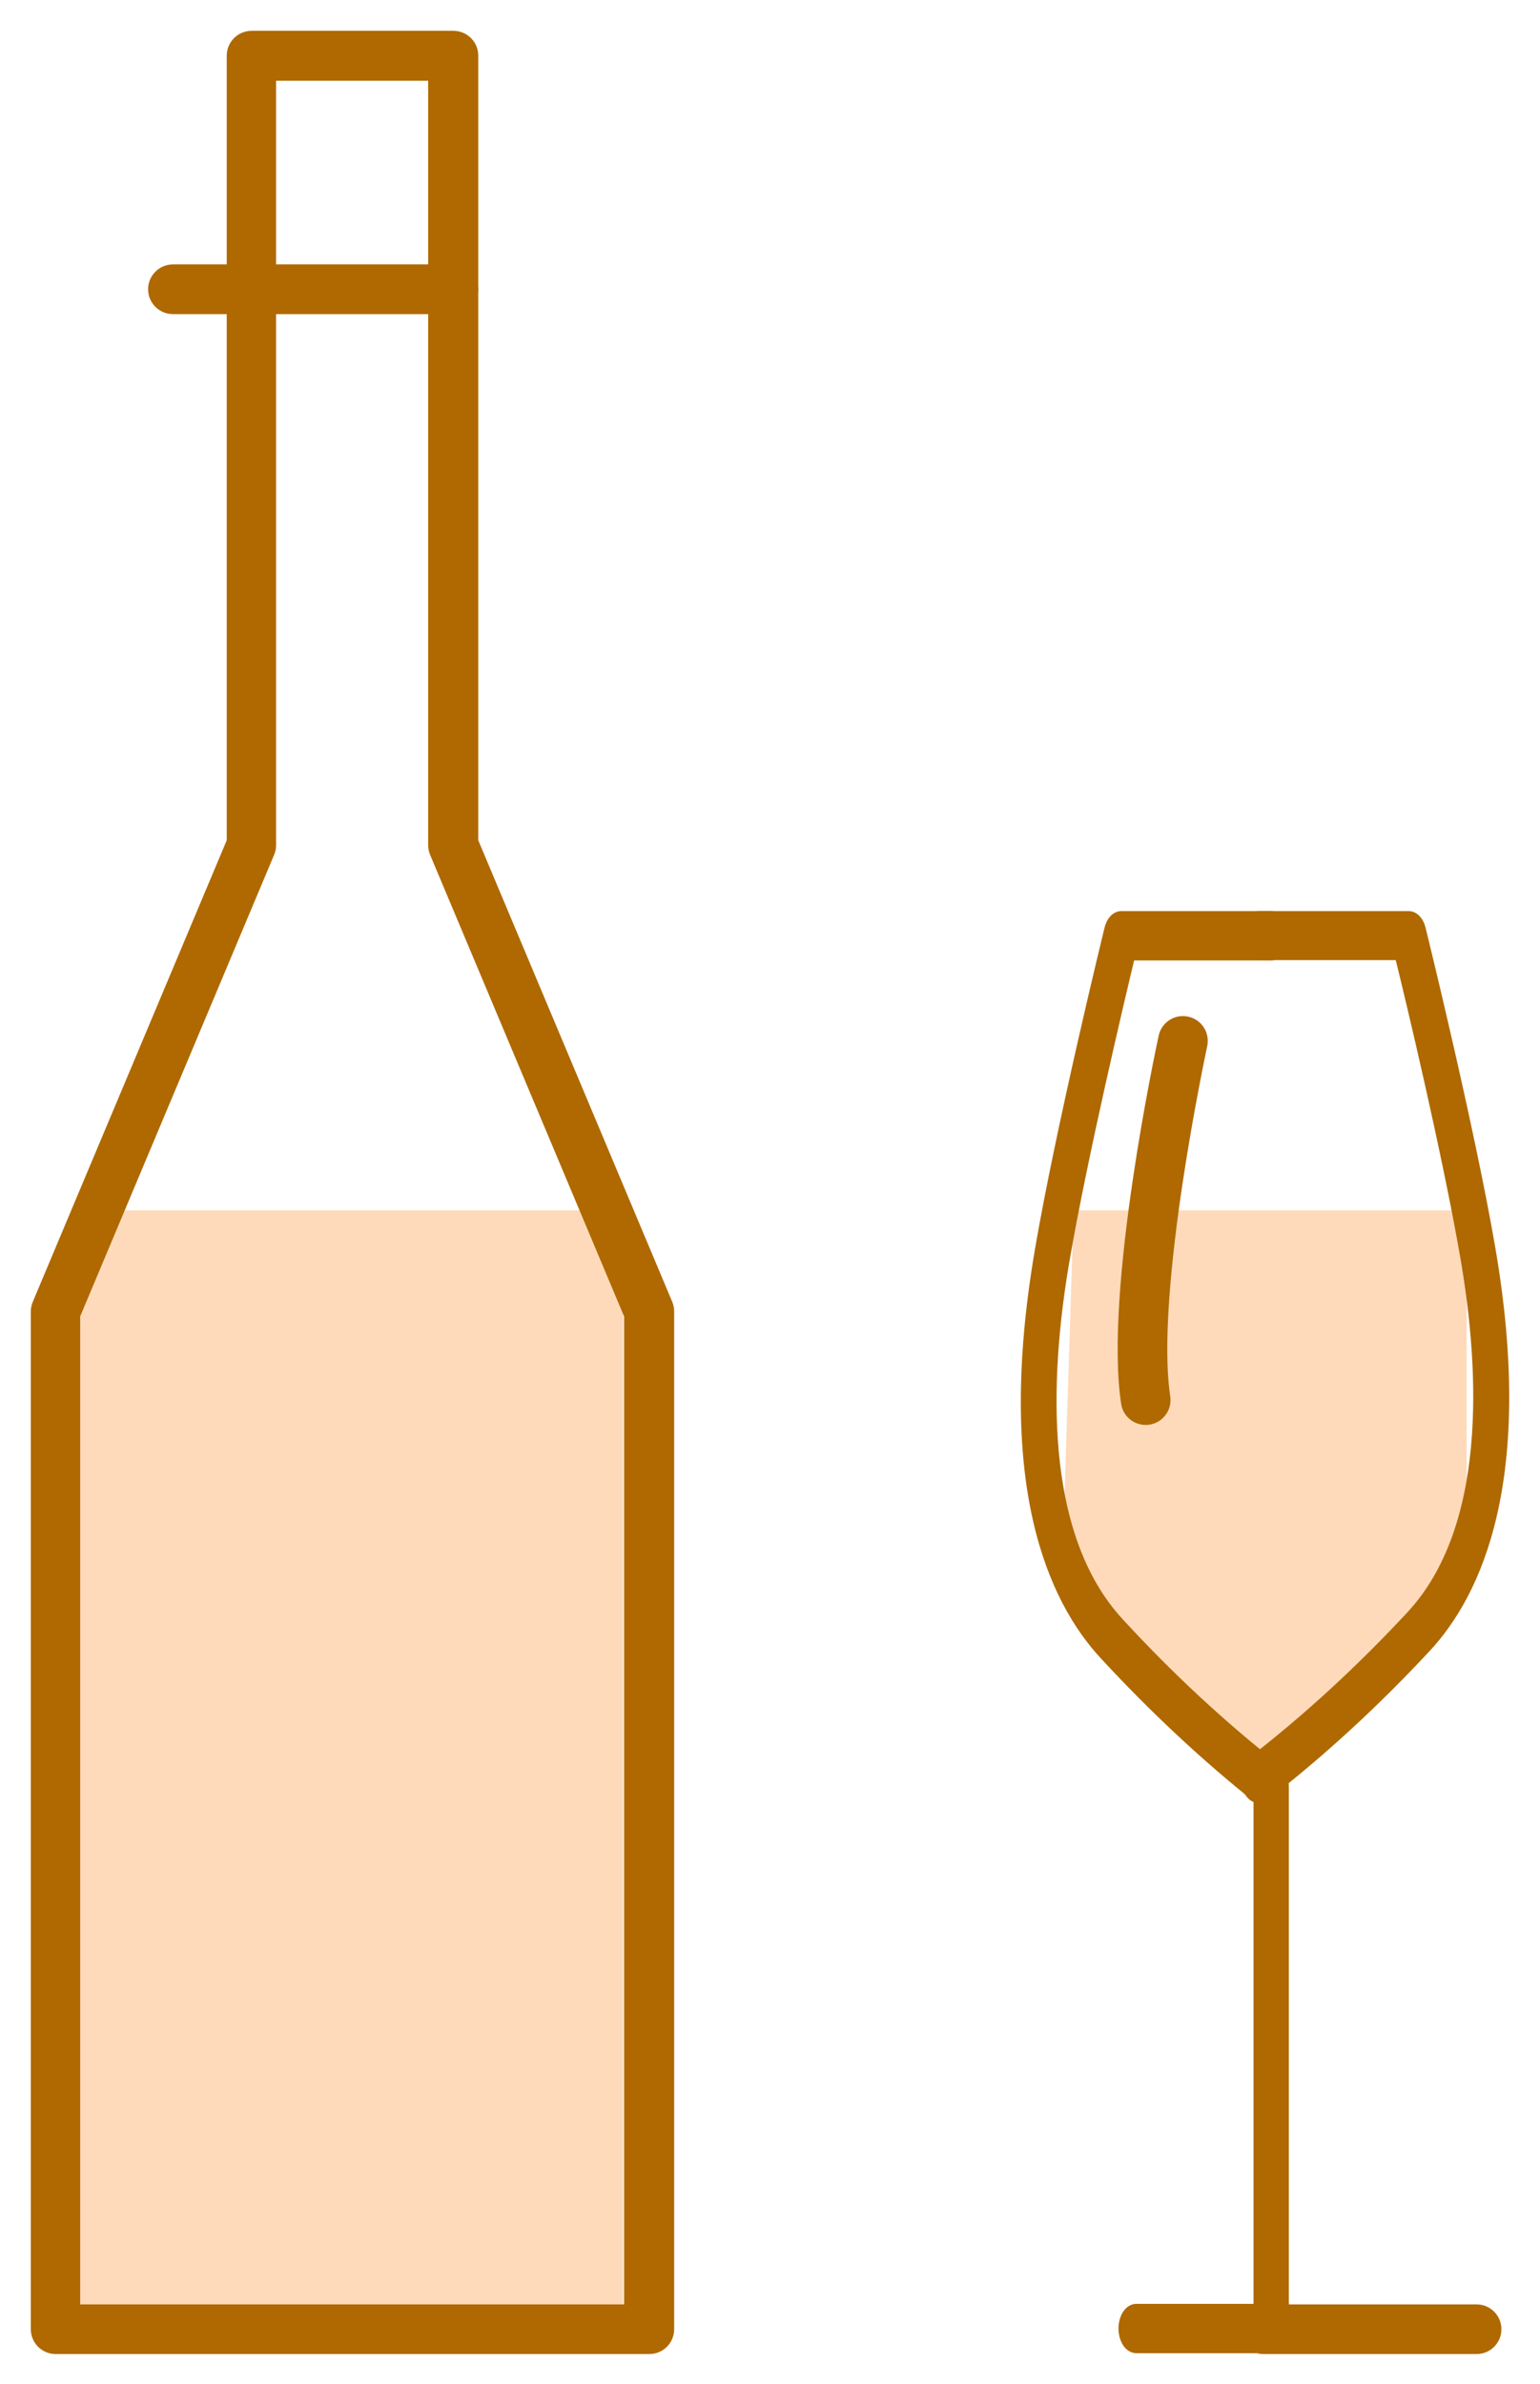
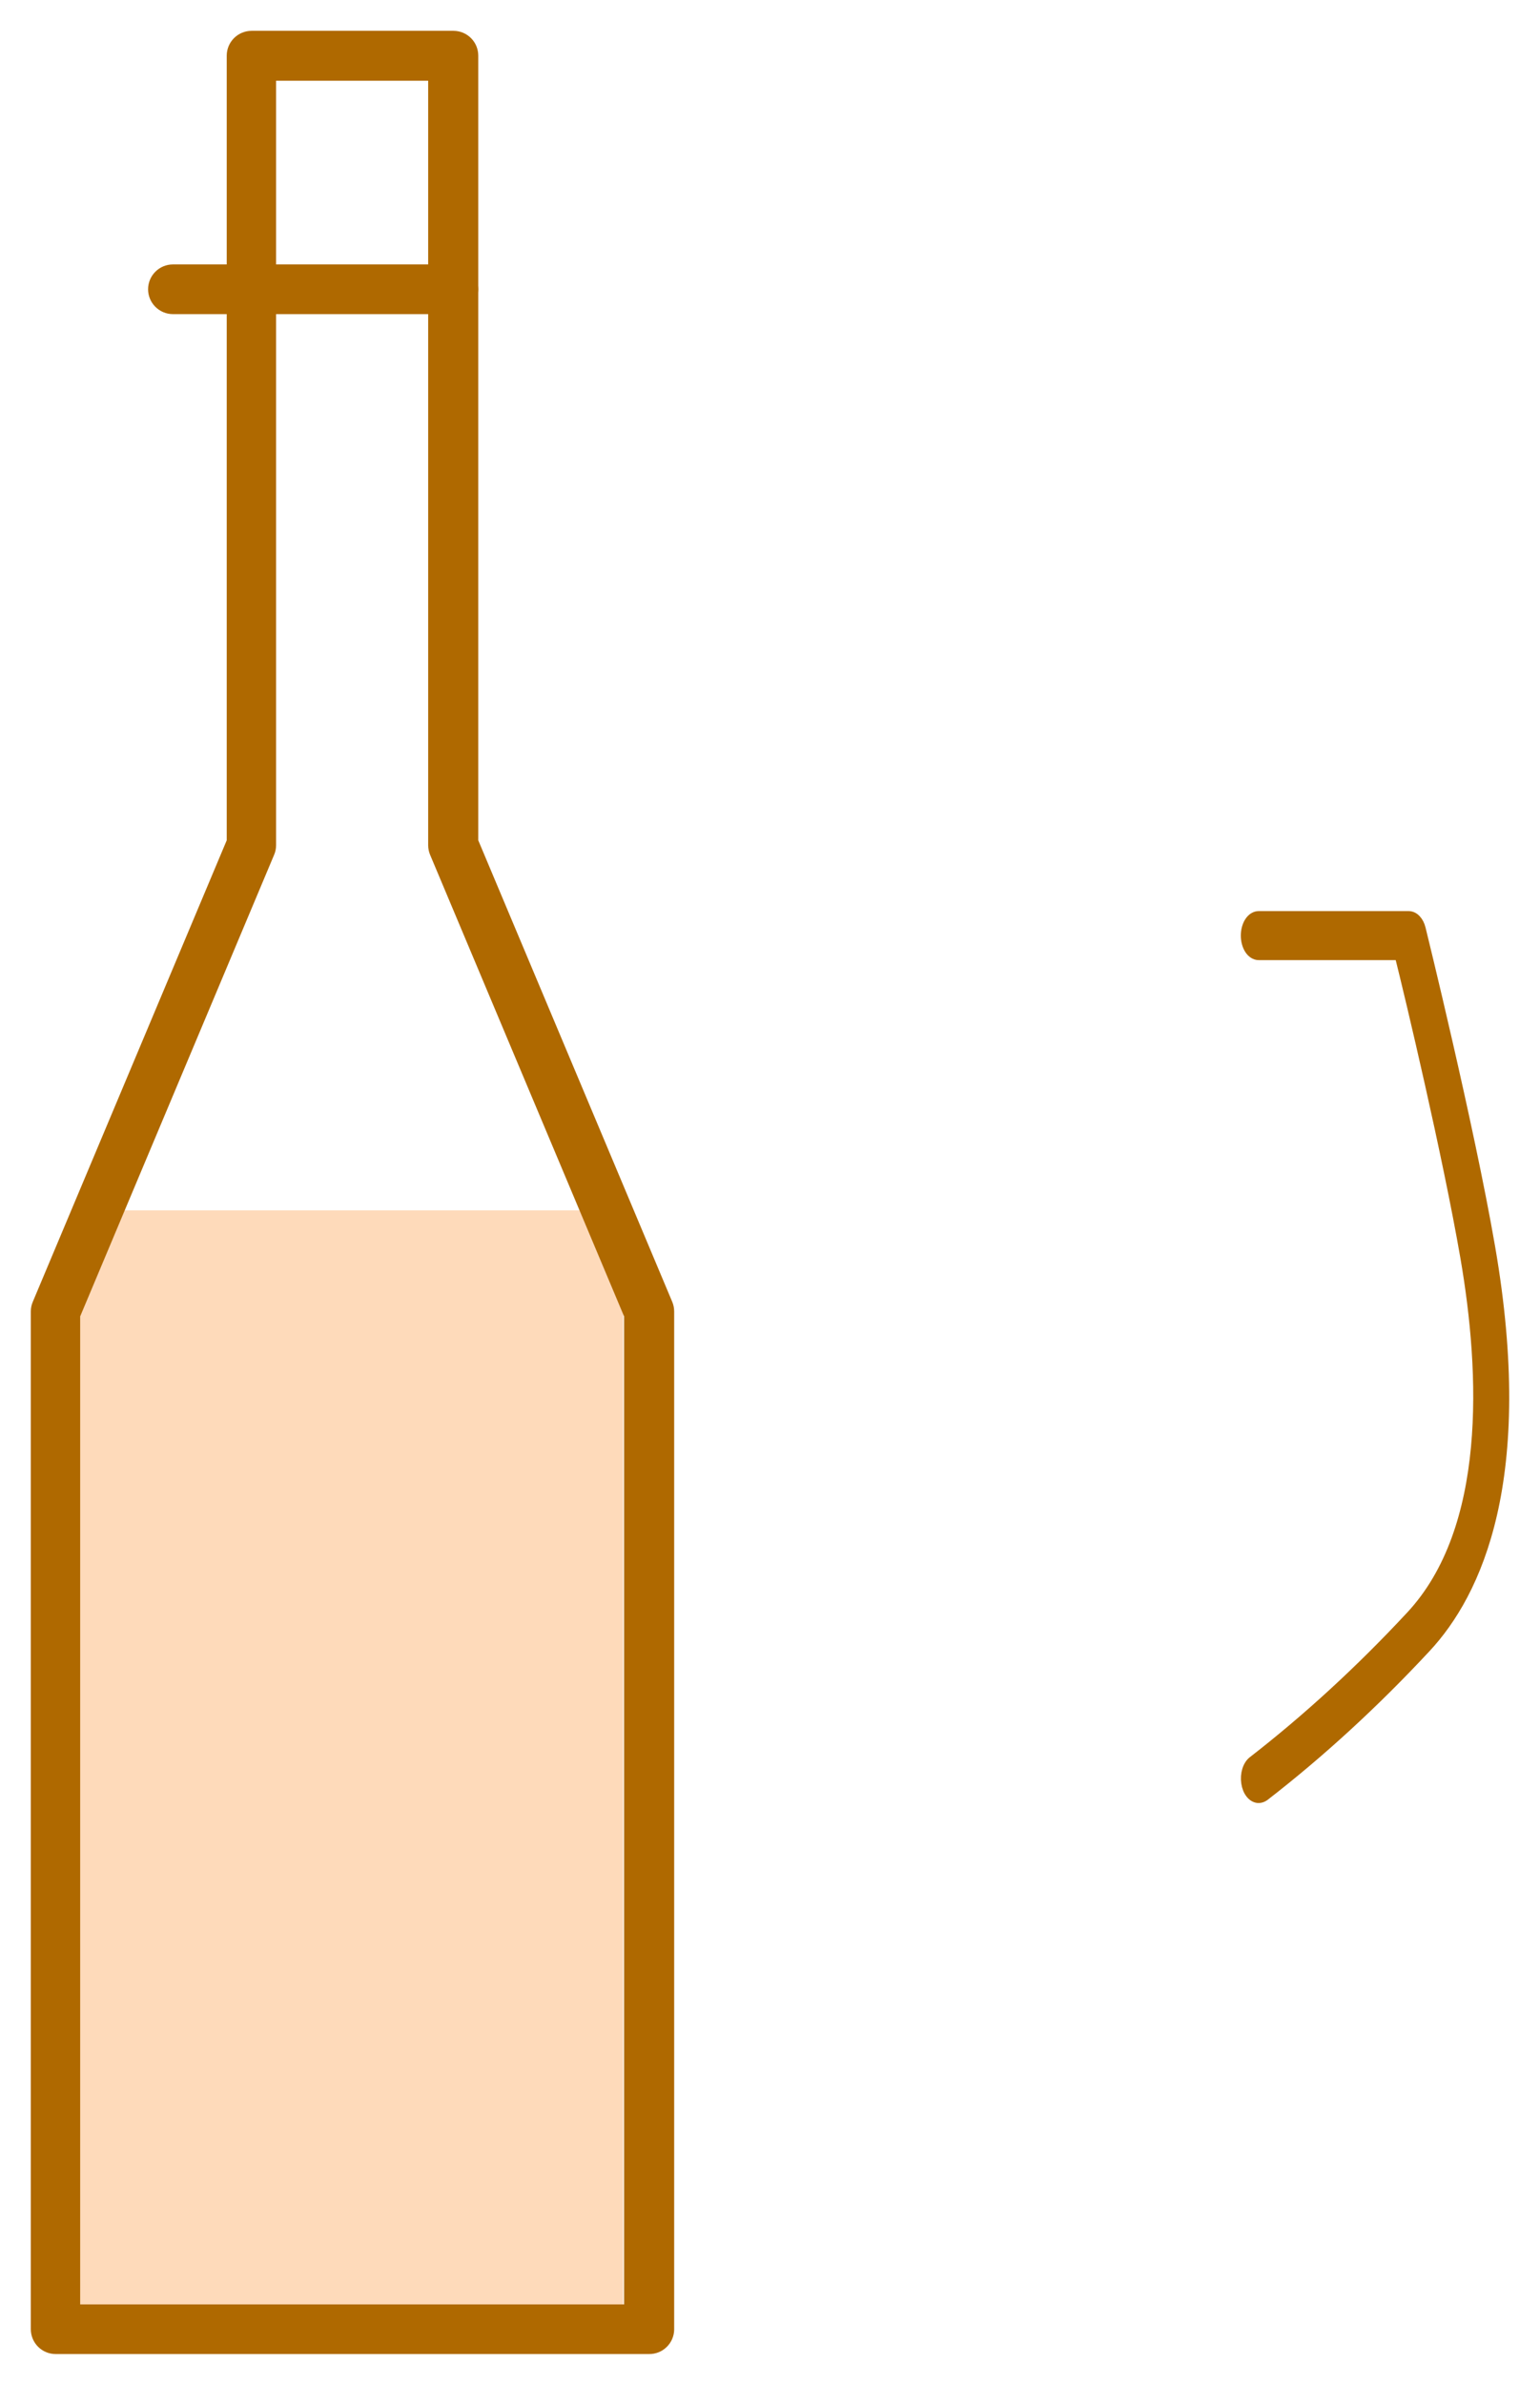
<svg xmlns="http://www.w3.org/2000/svg" width="42" height="65" viewBox="0 0 42 65" fill="none">
  <rect x="2" y="33" width="15" height="30" fill="#FEDABA" />
-   <path d="M29.282 33H40V42.29L34.641 49L31.539 45.903L29 41.774L29.282 33Z" fill="#FEDABA" />
  <path d="M17.706 64.023H1.518C1.381 64.023 1.249 63.969 1.152 63.872C1.055 63.775 1 63.643 1 63.506V35.756C1 35.686 1.014 35.618 1.042 35.554L6.343 22.943V1.518C6.343 1.38 6.398 1.249 6.495 1.152C6.592 1.055 6.724 1 6.861 1H12.367C12.504 1 12.636 1.055 12.733 1.152C12.83 1.249 12.884 1.38 12.884 1.518V22.943L18.186 35.554C18.213 35.618 18.227 35.686 18.227 35.756V63.517C18.224 63.653 18.168 63.782 18.07 63.877C17.973 63.972 17.842 64.024 17.706 64.023ZM2.027 62.988H17.18V35.859L11.878 23.247C11.851 23.184 11.837 23.115 11.837 23.046V2.041H7.37V23.046C7.37 23.115 7.356 23.184 7.328 23.247L2.027 35.859V62.988Z" fill="#AF6900" stroke="#AF6900" stroke-width="0.319" />
-   <path d="M34.664 64H30.991C30.905 64 30.821 63.946 30.76 63.85C30.699 63.753 30.664 63.623 30.664 63.486C30.664 63.35 30.699 63.22 30.76 63.123C30.821 63.027 30.905 62.973 30.991 62.973H34.346V49.033C32.888 47.872 31.482 46.559 30.137 45.103C28.736 43.589 27.295 40.452 28.381 34.101C28.955 30.74 30.266 25.381 30.279 25.329C30.303 25.232 30.344 25.148 30.399 25.09C30.453 25.031 30.518 25 30.584 25H34.673C34.76 25 34.843 25.054 34.904 25.15C34.966 25.247 35 25.377 35 25.514C35 25.65 34.966 25.78 34.904 25.877C34.843 25.973 34.76 26.027 34.673 26.027H30.805C30.513 27.239 29.496 31.536 29.008 34.368C28.463 37.552 28.28 41.854 30.503 44.258C31.874 45.748 33.312 47.081 34.804 48.249C34.86 48.29 34.908 48.356 34.941 48.438C34.974 48.52 34.991 48.616 34.991 48.713V63.507C34.987 63.64 34.952 63.765 34.891 63.857C34.83 63.949 34.748 64 34.664 64Z" fill="#AF6900" stroke="#AF6900" stroke-width="0.319" />
  <path d="M34.329 49C34.255 49 34.183 48.961 34.125 48.888C34.067 48.816 34.027 48.716 34.011 48.603C33.994 48.49 34.003 48.373 34.035 48.269C34.068 48.165 34.122 48.081 34.189 48.032C35.681 46.874 37.119 45.553 38.491 44.078C40.713 41.697 40.531 37.435 39.987 34.28C39.502 31.475 38.491 27.218 38.19 26.018H34.328C34.241 26.018 34.157 25.964 34.096 25.869C34.035 25.773 34 25.644 34 25.509C34 25.374 34.035 25.244 34.096 25.149C34.157 25.054 34.241 25 34.328 25H38.416C38.482 25 38.547 25.03 38.602 25.089C38.657 25.147 38.699 25.229 38.723 25.326C38.736 25.378 40.045 30.687 40.619 34.016C41.706 40.307 40.264 43.418 38.865 44.915C37.463 46.421 35.993 47.77 34.468 48.951C34.424 48.982 34.377 48.998 34.329 49Z" fill="#AF6900" stroke="#AF6900" stroke-width="0.319" />
-   <path d="M40.27 64.023H34.448C34.311 64.023 34.179 63.969 34.082 63.872C33.985 63.775 33.93 63.643 33.93 63.505C33.93 63.368 33.985 63.236 34.082 63.139C34.179 63.042 34.311 62.988 34.448 62.988H40.27C40.408 62.988 40.539 63.042 40.636 63.139C40.733 63.236 40.788 63.368 40.788 63.505C40.788 63.643 40.733 63.775 40.636 63.872C40.539 63.969 40.408 64.023 40.27 64.023Z" fill="#AF6900" stroke="#AF6900" stroke-width="0.319" />
  <path d="M12.366 8.405H4.716C4.578 8.405 4.447 8.35 4.35 8.253C4.253 8.156 4.198 8.024 4.198 7.887C4.198 7.75 4.253 7.618 4.35 7.521C4.447 7.424 4.578 7.369 4.716 7.369H12.366C12.504 7.369 12.635 7.424 12.732 7.521C12.829 7.618 12.884 7.75 12.884 7.887C12.884 8.024 12.829 8.156 12.732 8.253C12.635 8.35 12.504 8.405 12.366 8.405Z" fill="#AF6900" stroke="#AF6900" stroke-width="0.319" />
-   <path d="M31.323 38.686C31.187 38.706 31.049 38.672 30.939 38.591C30.828 38.509 30.754 38.387 30.734 38.251C30.27 35.189 31.694 28.552 31.756 28.27C31.785 28.136 31.867 28.019 31.982 27.945C32.098 27.87 32.238 27.845 32.373 27.875C32.507 27.904 32.624 27.985 32.698 28.101C32.772 28.216 32.797 28.357 32.768 28.491C32.754 28.556 31.322 35.221 31.758 38.096C31.778 38.232 31.744 38.37 31.662 38.481C31.581 38.592 31.459 38.665 31.323 38.686Z" fill="#AF6900" stroke="#AF6900" stroke-width="0.319" />
</svg>